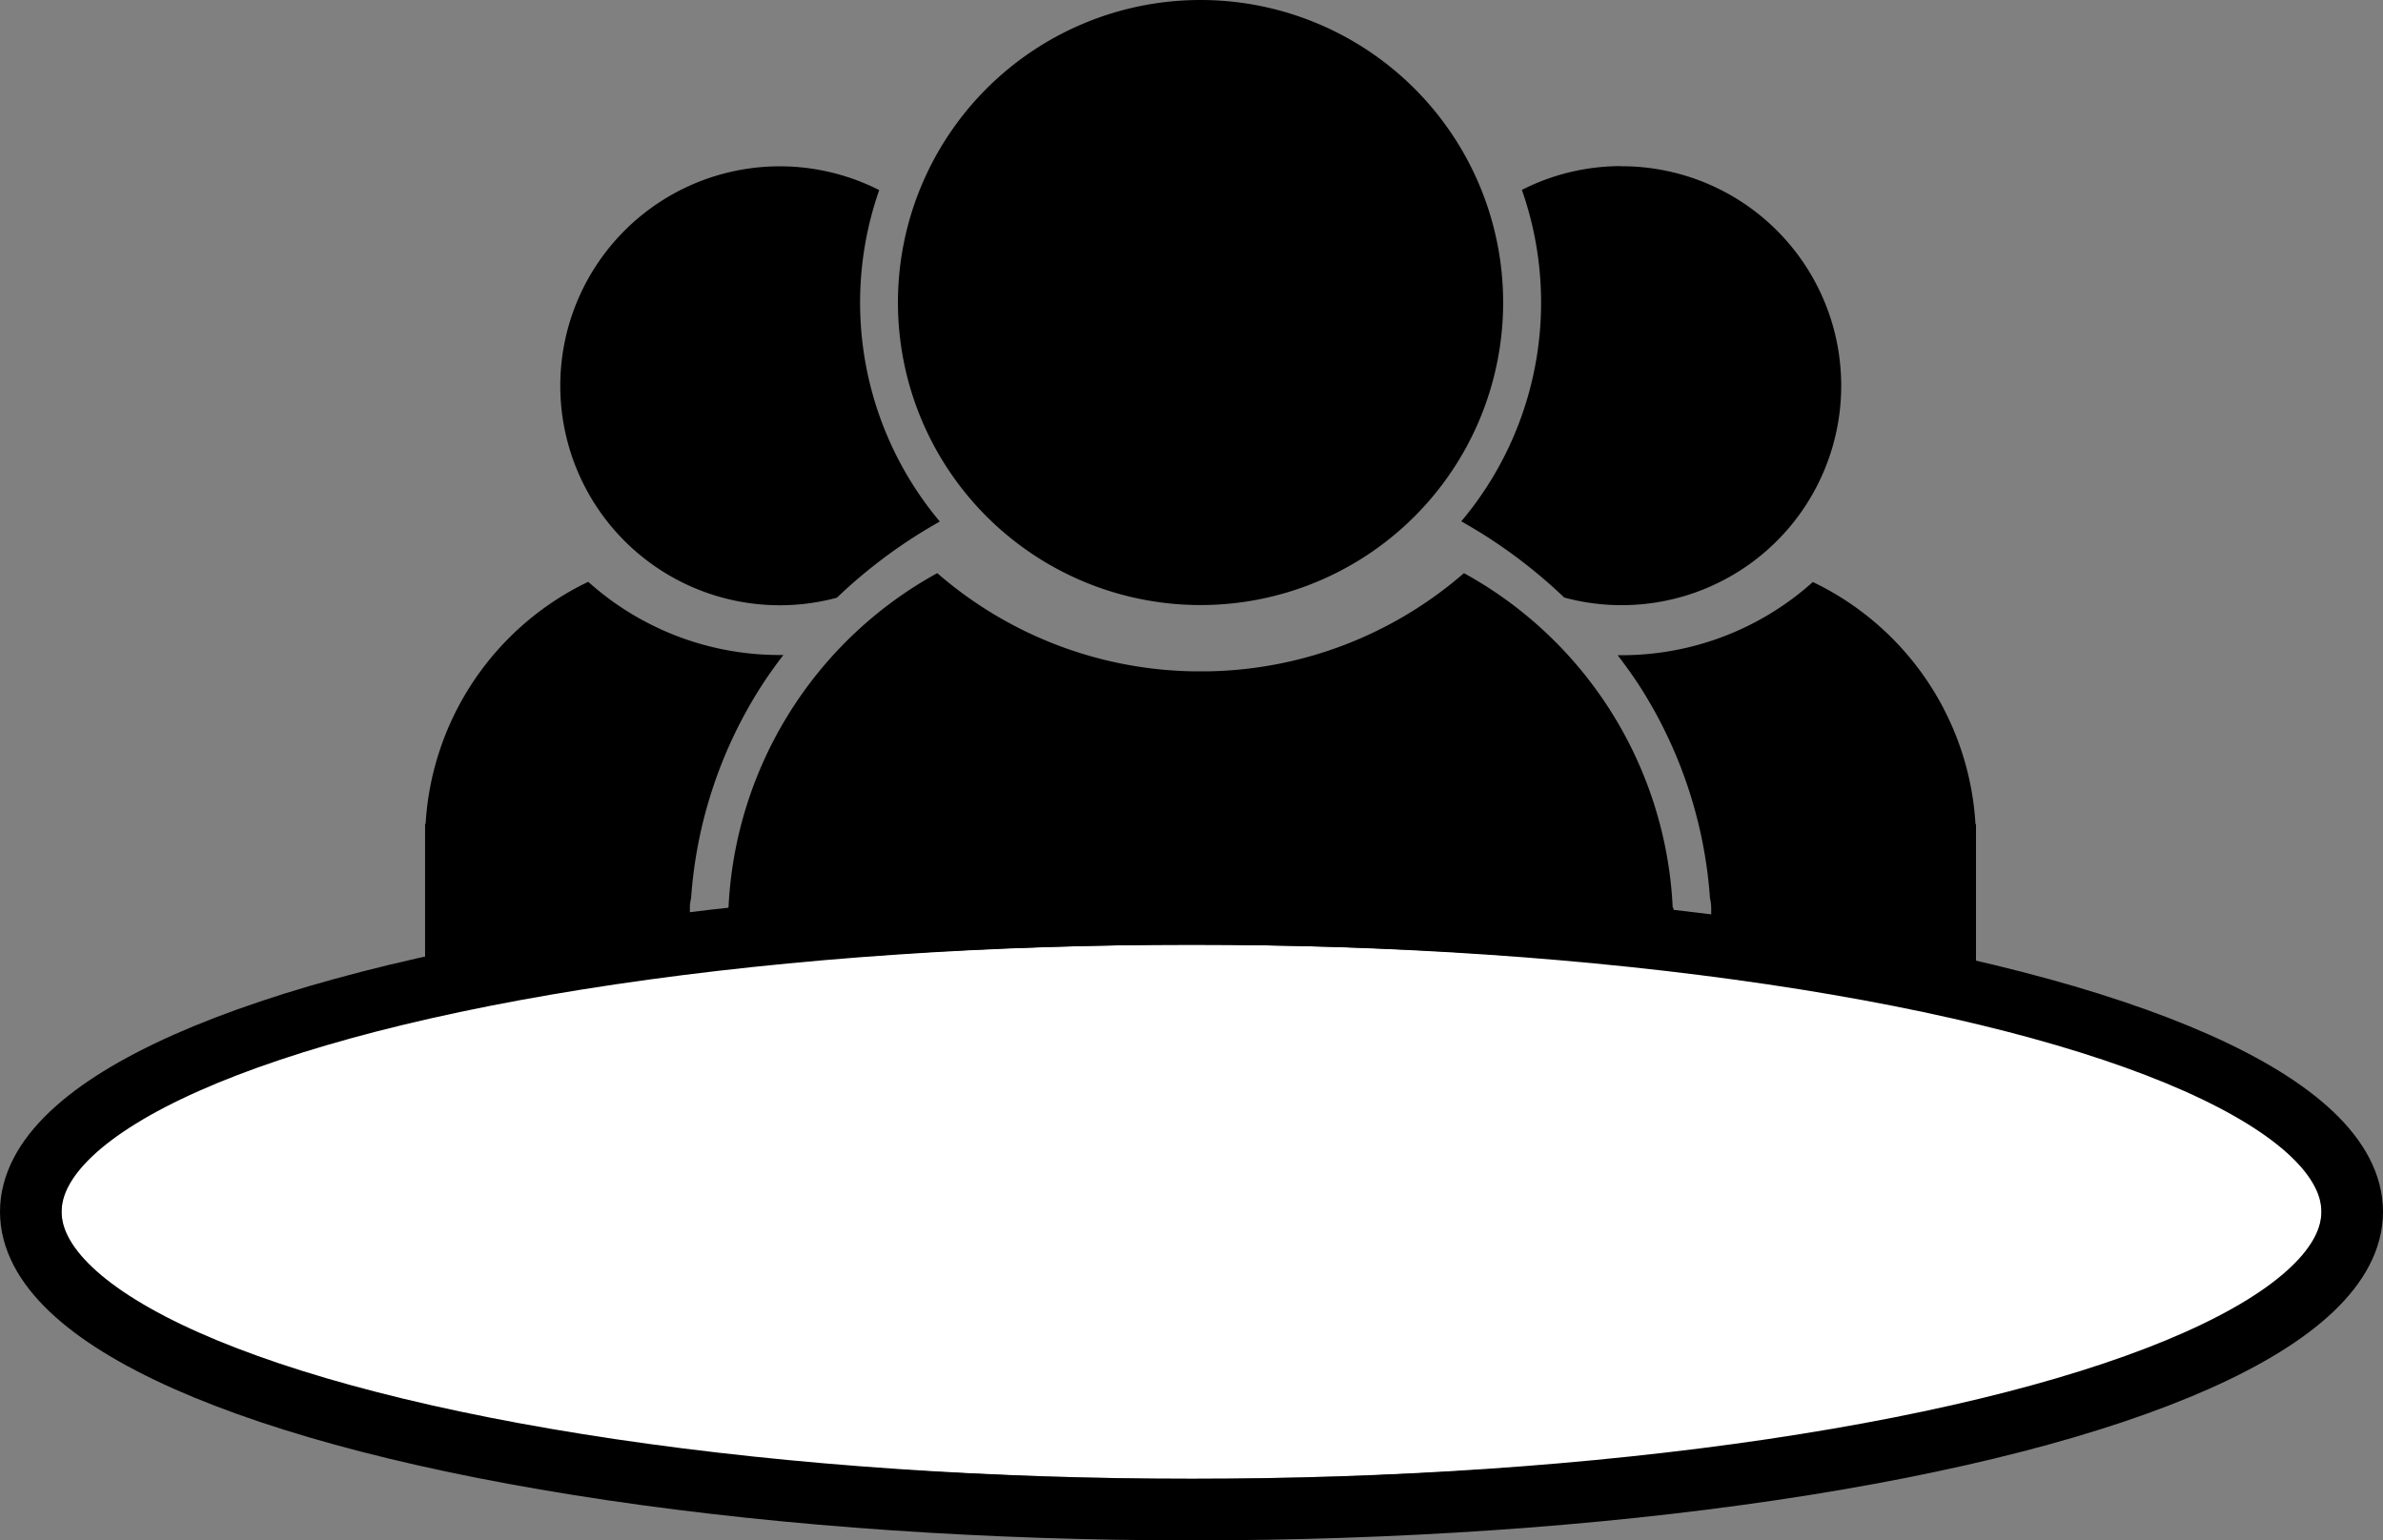
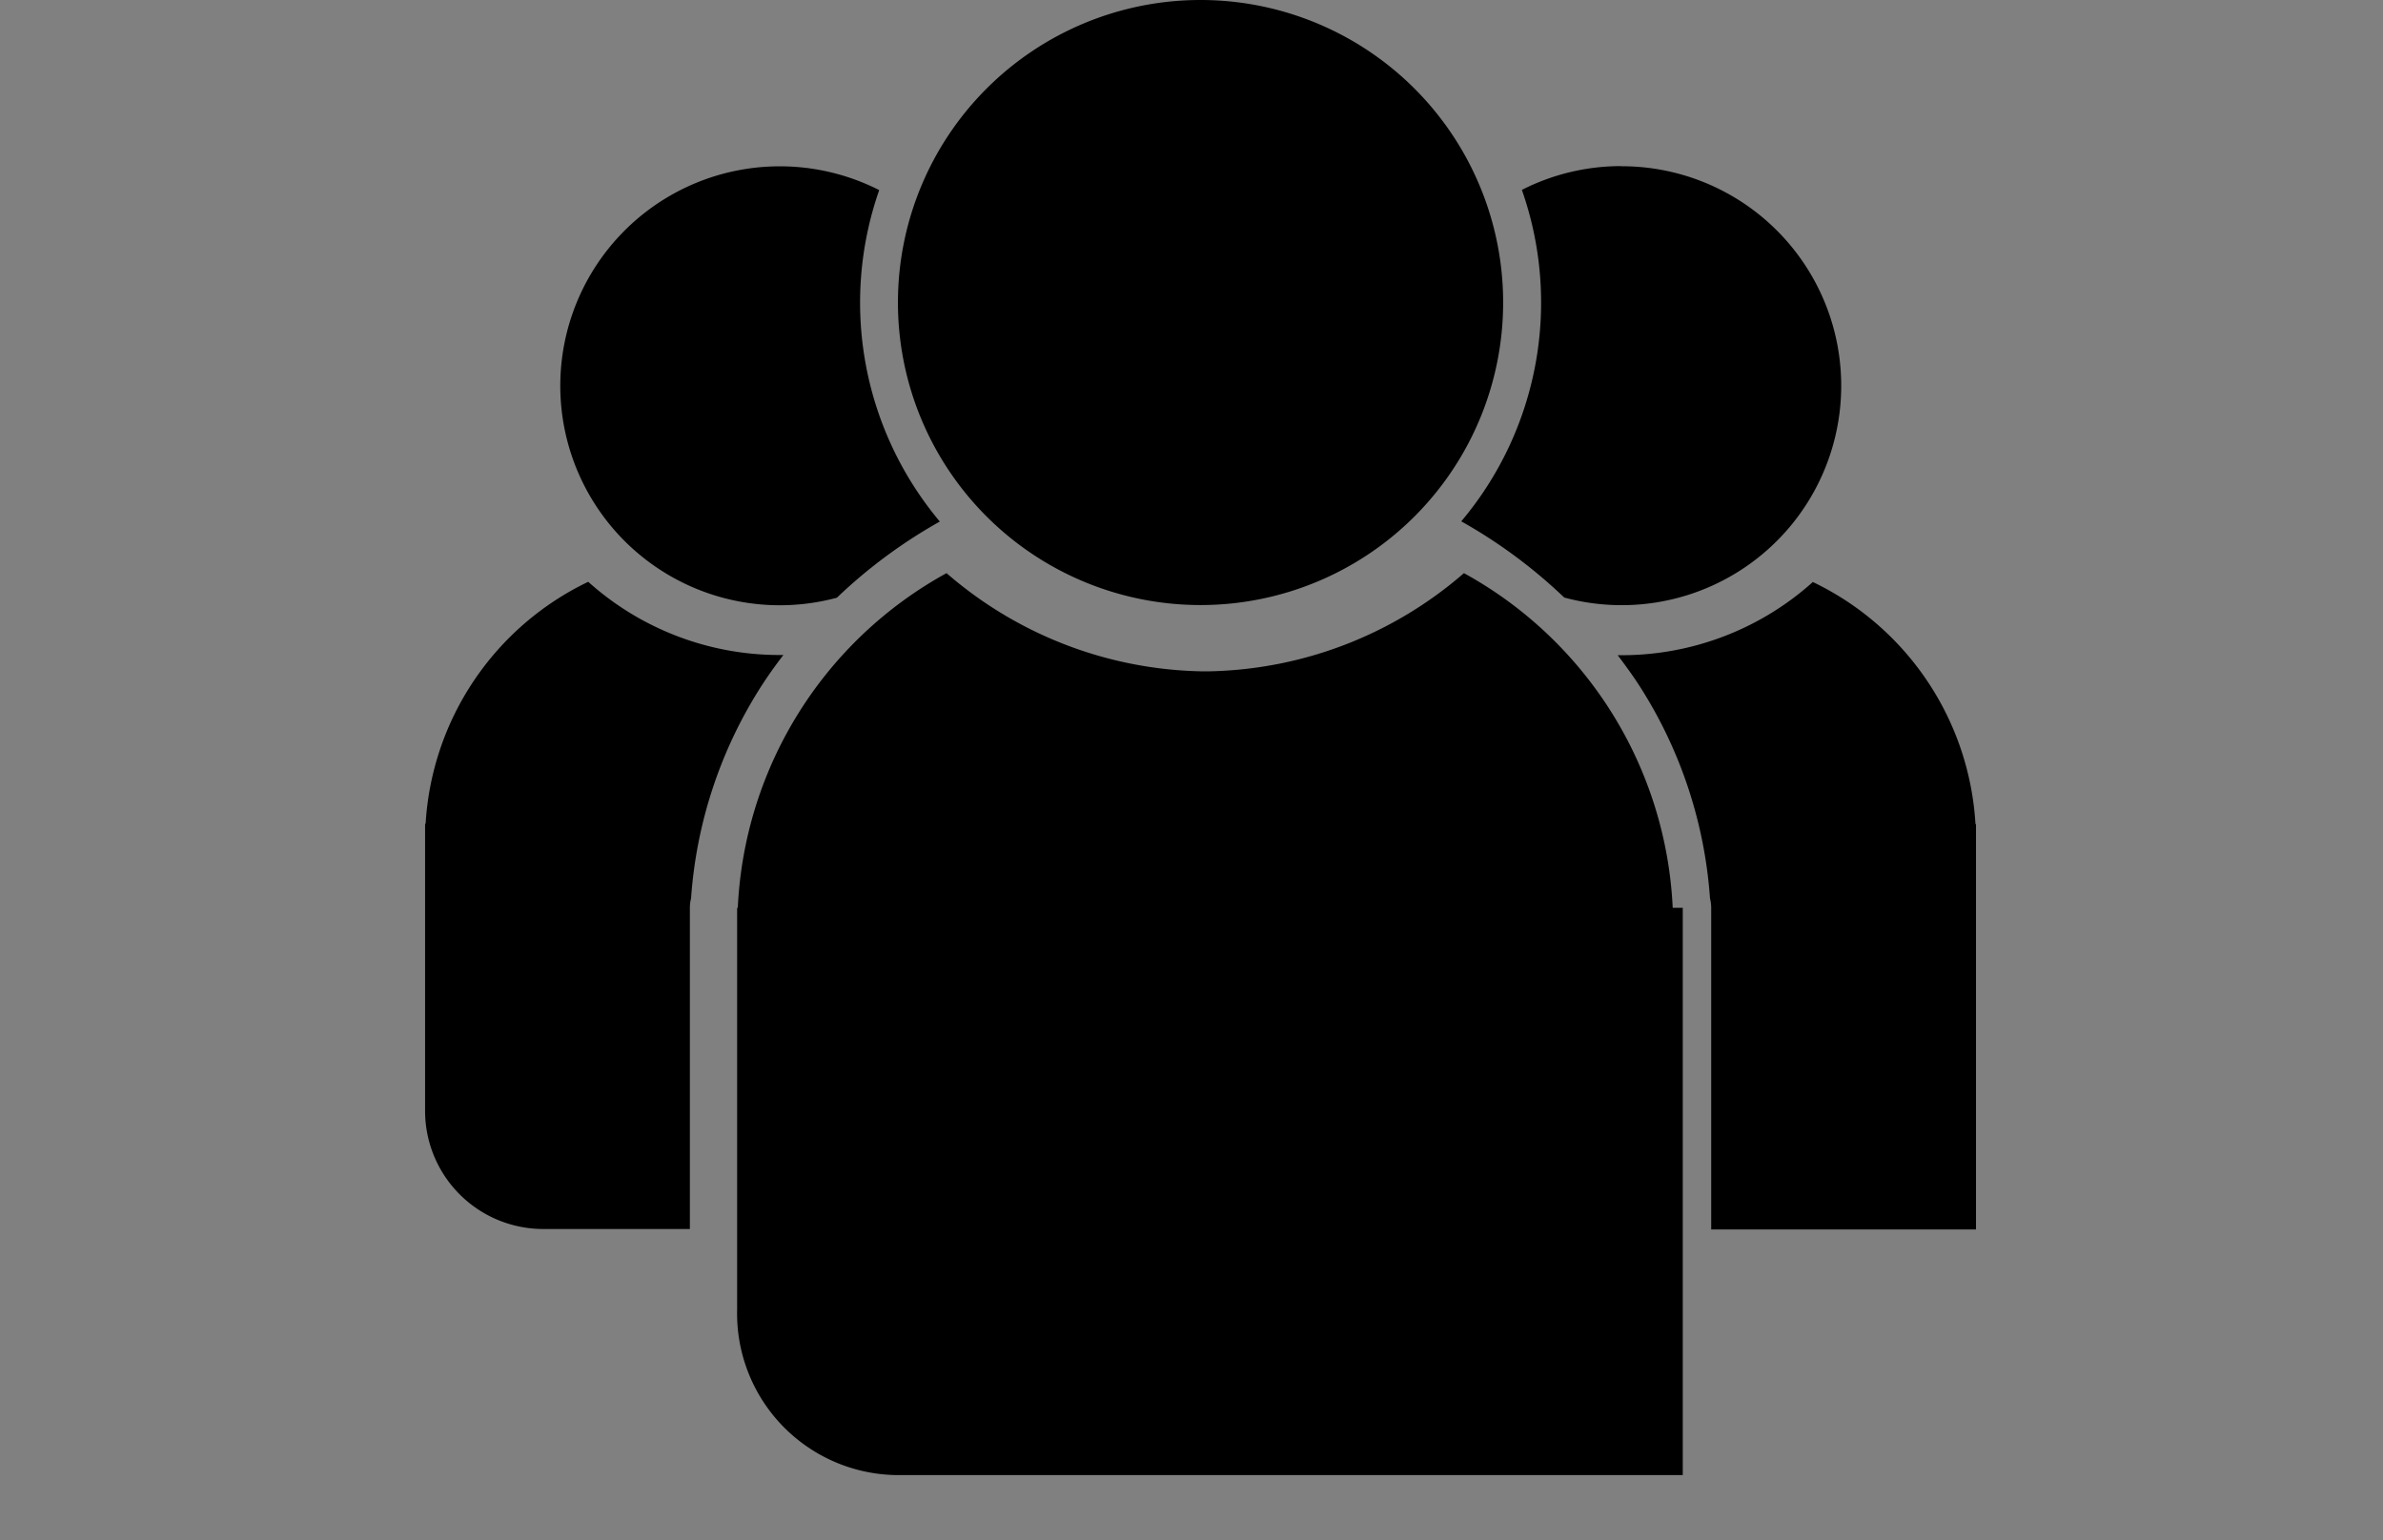
<svg xmlns="http://www.w3.org/2000/svg" width="58" height="37.5" viewBox="0 0 58 37.5">
  <rect x="0" y="0" width="58" height="37.5" fill="#808080" stroke="none" />
  <g id="Composant_7_1" data-name="Composant 7 – 1" transform="translate(1.5)">
-     <path id="Gathering_19371" d="M119.116,114.044a5.321,5.321,0,0,0-2.421.579,8.272,8.272,0,0,1-1.475,8.069,12.406,12.406,0,0,1,2.488,1.838l.019.017a5.343,5.343,0,1,0,1.389-10.5ZM96.445,132.1a.921.921,0,0,1,.029-.231,11,11,0,0,1,1.668-5.1c.18-.284.374-.558.579-.823h-.089a6.961,6.961,0,0,1-4.661-1.782,6.989,6.989,0,0,0-3.958,5.892H90v6.987a2.877,2.877,0,0,0,2.877,2.877h3.568Zm3.576-7.548.019-.017a12.407,12.407,0,0,1,2.488-1.838,8.293,8.293,0,0,1-1.475-8.069,5.343,5.343,0,1,0-1.033,9.924Zm27.714,5.509a6.989,6.989,0,0,0-3.958-5.892,6.961,6.961,0,0,1-4.661,1.782h-.089c.2.264.4.538.579.823a11,11,0,0,1,1.668,5.1.922.922,0,0,1,.029.231v7.826h6.445v-9.864Zm-7.369,2.039a9.816,9.816,0,0,0-5.081-8.147,9.743,9.743,0,0,1-6.184,2.39l-.226,0h0l-.225,0a9.743,9.743,0,0,1-6.184-2.39,9.816,9.816,0,0,0-5.081,8.147h-.016v9.782a3.935,3.935,0,0,0,3.836,4.028h19.18V132.1Zm-4.127-14.73A7.365,7.365,0,1,1,108.873,110,7.365,7.365,0,0,1,116.239,117.365Z" transform="translate(-81.154 -110)" fill-rule="evenodd" />
+     <path id="Gathering_19371" d="M119.116,114.044a5.321,5.321,0,0,0-2.421.579,8.272,8.272,0,0,1-1.475,8.069,12.406,12.406,0,0,1,2.488,1.838l.019.017a5.343,5.343,0,1,0,1.389-10.5ZM96.445,132.1a.921.921,0,0,1,.029-.231,11,11,0,0,1,1.668-5.1c.18-.284.374-.558.579-.823h-.089a6.961,6.961,0,0,1-4.661-1.782,6.989,6.989,0,0,0-3.958,5.892H90v6.987a2.877,2.877,0,0,0,2.877,2.877h3.568Zm3.576-7.548.019-.017a12.407,12.407,0,0,1,2.488-1.838,8.293,8.293,0,0,1-1.475-8.069,5.343,5.343,0,1,0-1.033,9.924Zm27.714,5.509a6.989,6.989,0,0,0-3.958-5.892,6.961,6.961,0,0,1-4.661,1.782h-.089c.2.264.4.538.579.823a11,11,0,0,1,1.668,5.1.922.922,0,0,1,.029.231v7.826h6.445v-9.864Zm-7.369,2.039a9.816,9.816,0,0,0-5.081-8.147,9.743,9.743,0,0,1-6.184,2.39h0l-.225,0a9.743,9.743,0,0,1-6.184-2.39,9.816,9.816,0,0,0-5.081,8.147h-.016v9.782a3.935,3.935,0,0,0,3.836,4.028h19.18V132.1Zm-4.127-14.73A7.365,7.365,0,1,1,108.873,110,7.365,7.365,0,0,1,116.239,117.365Z" transform="translate(-81.154 -110)" fill-rule="evenodd" />
    <g id="Ellipse_17" data-name="Ellipse 17" transform="translate(0 23)" fill="#fff" stroke="#000" stroke-linecap="round" stroke-width="1.5">
-       <ellipse cx="27.5" cy="6.5" rx="27.5" ry="6.5" stroke="none" />
-       <ellipse cx="27.5" cy="6.5" rx="28.25" ry="7.25" fill="none" />
-     </g>
+       </g>
  </g>
</svg>